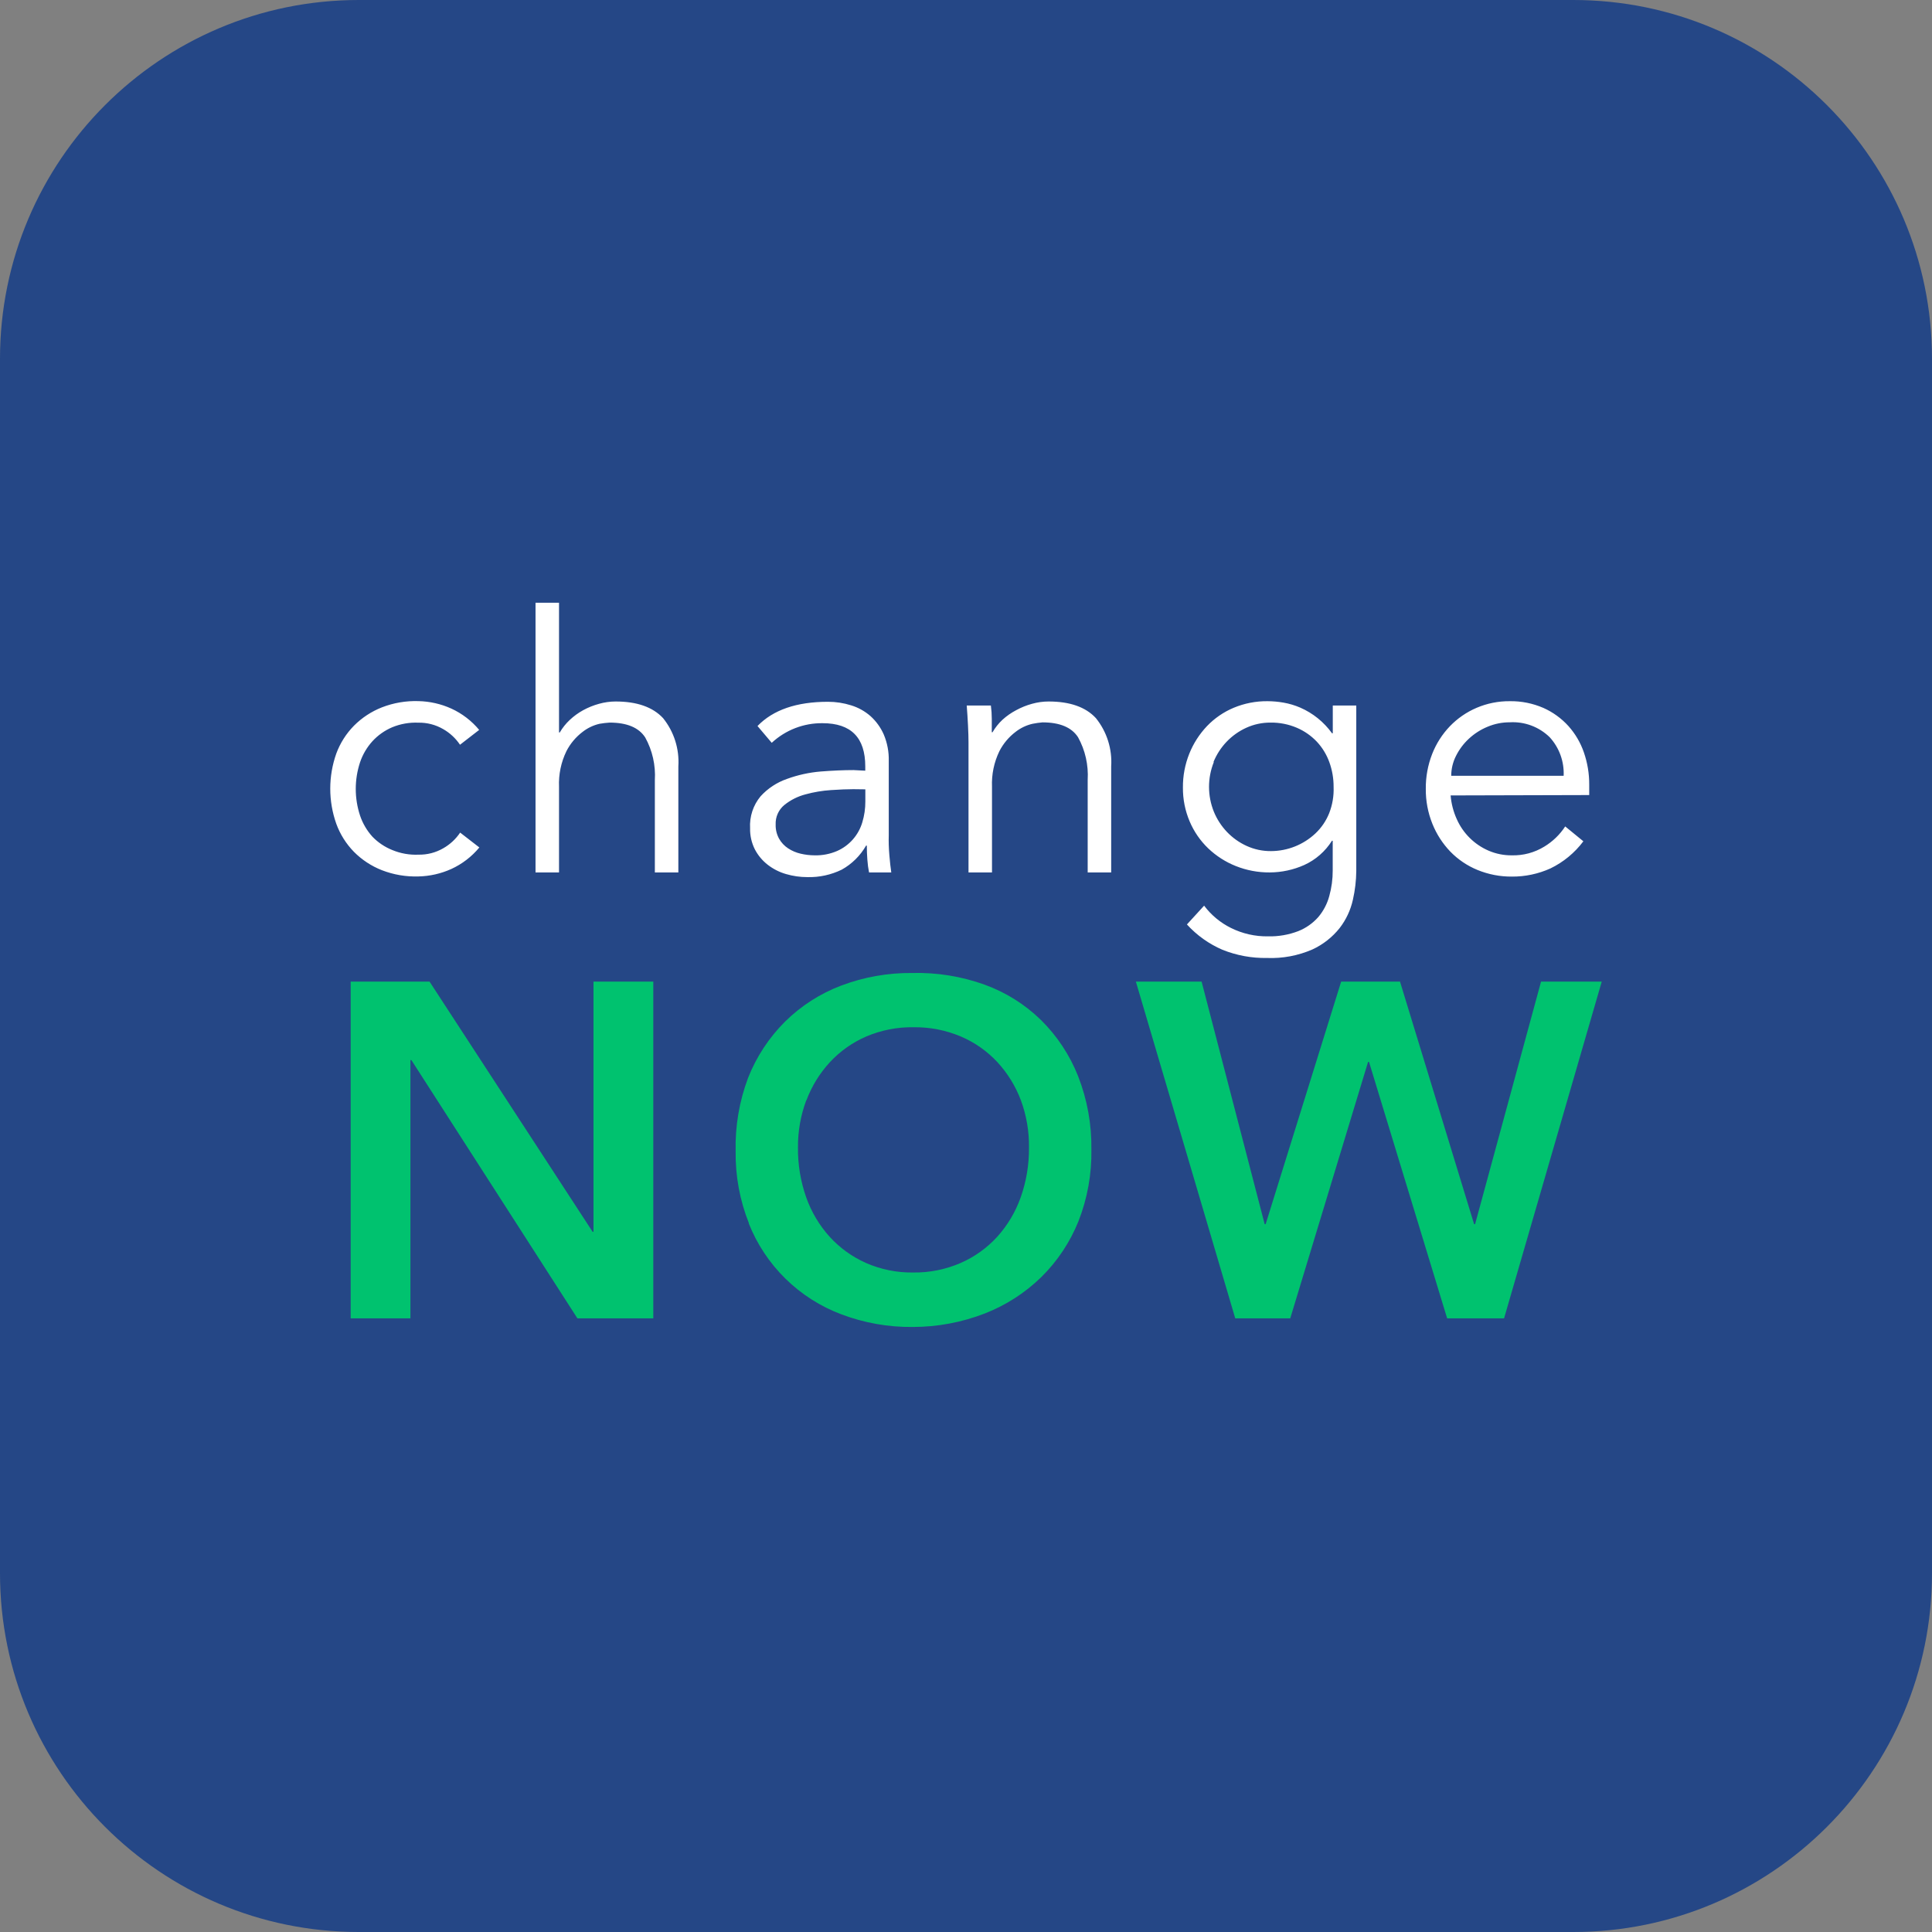
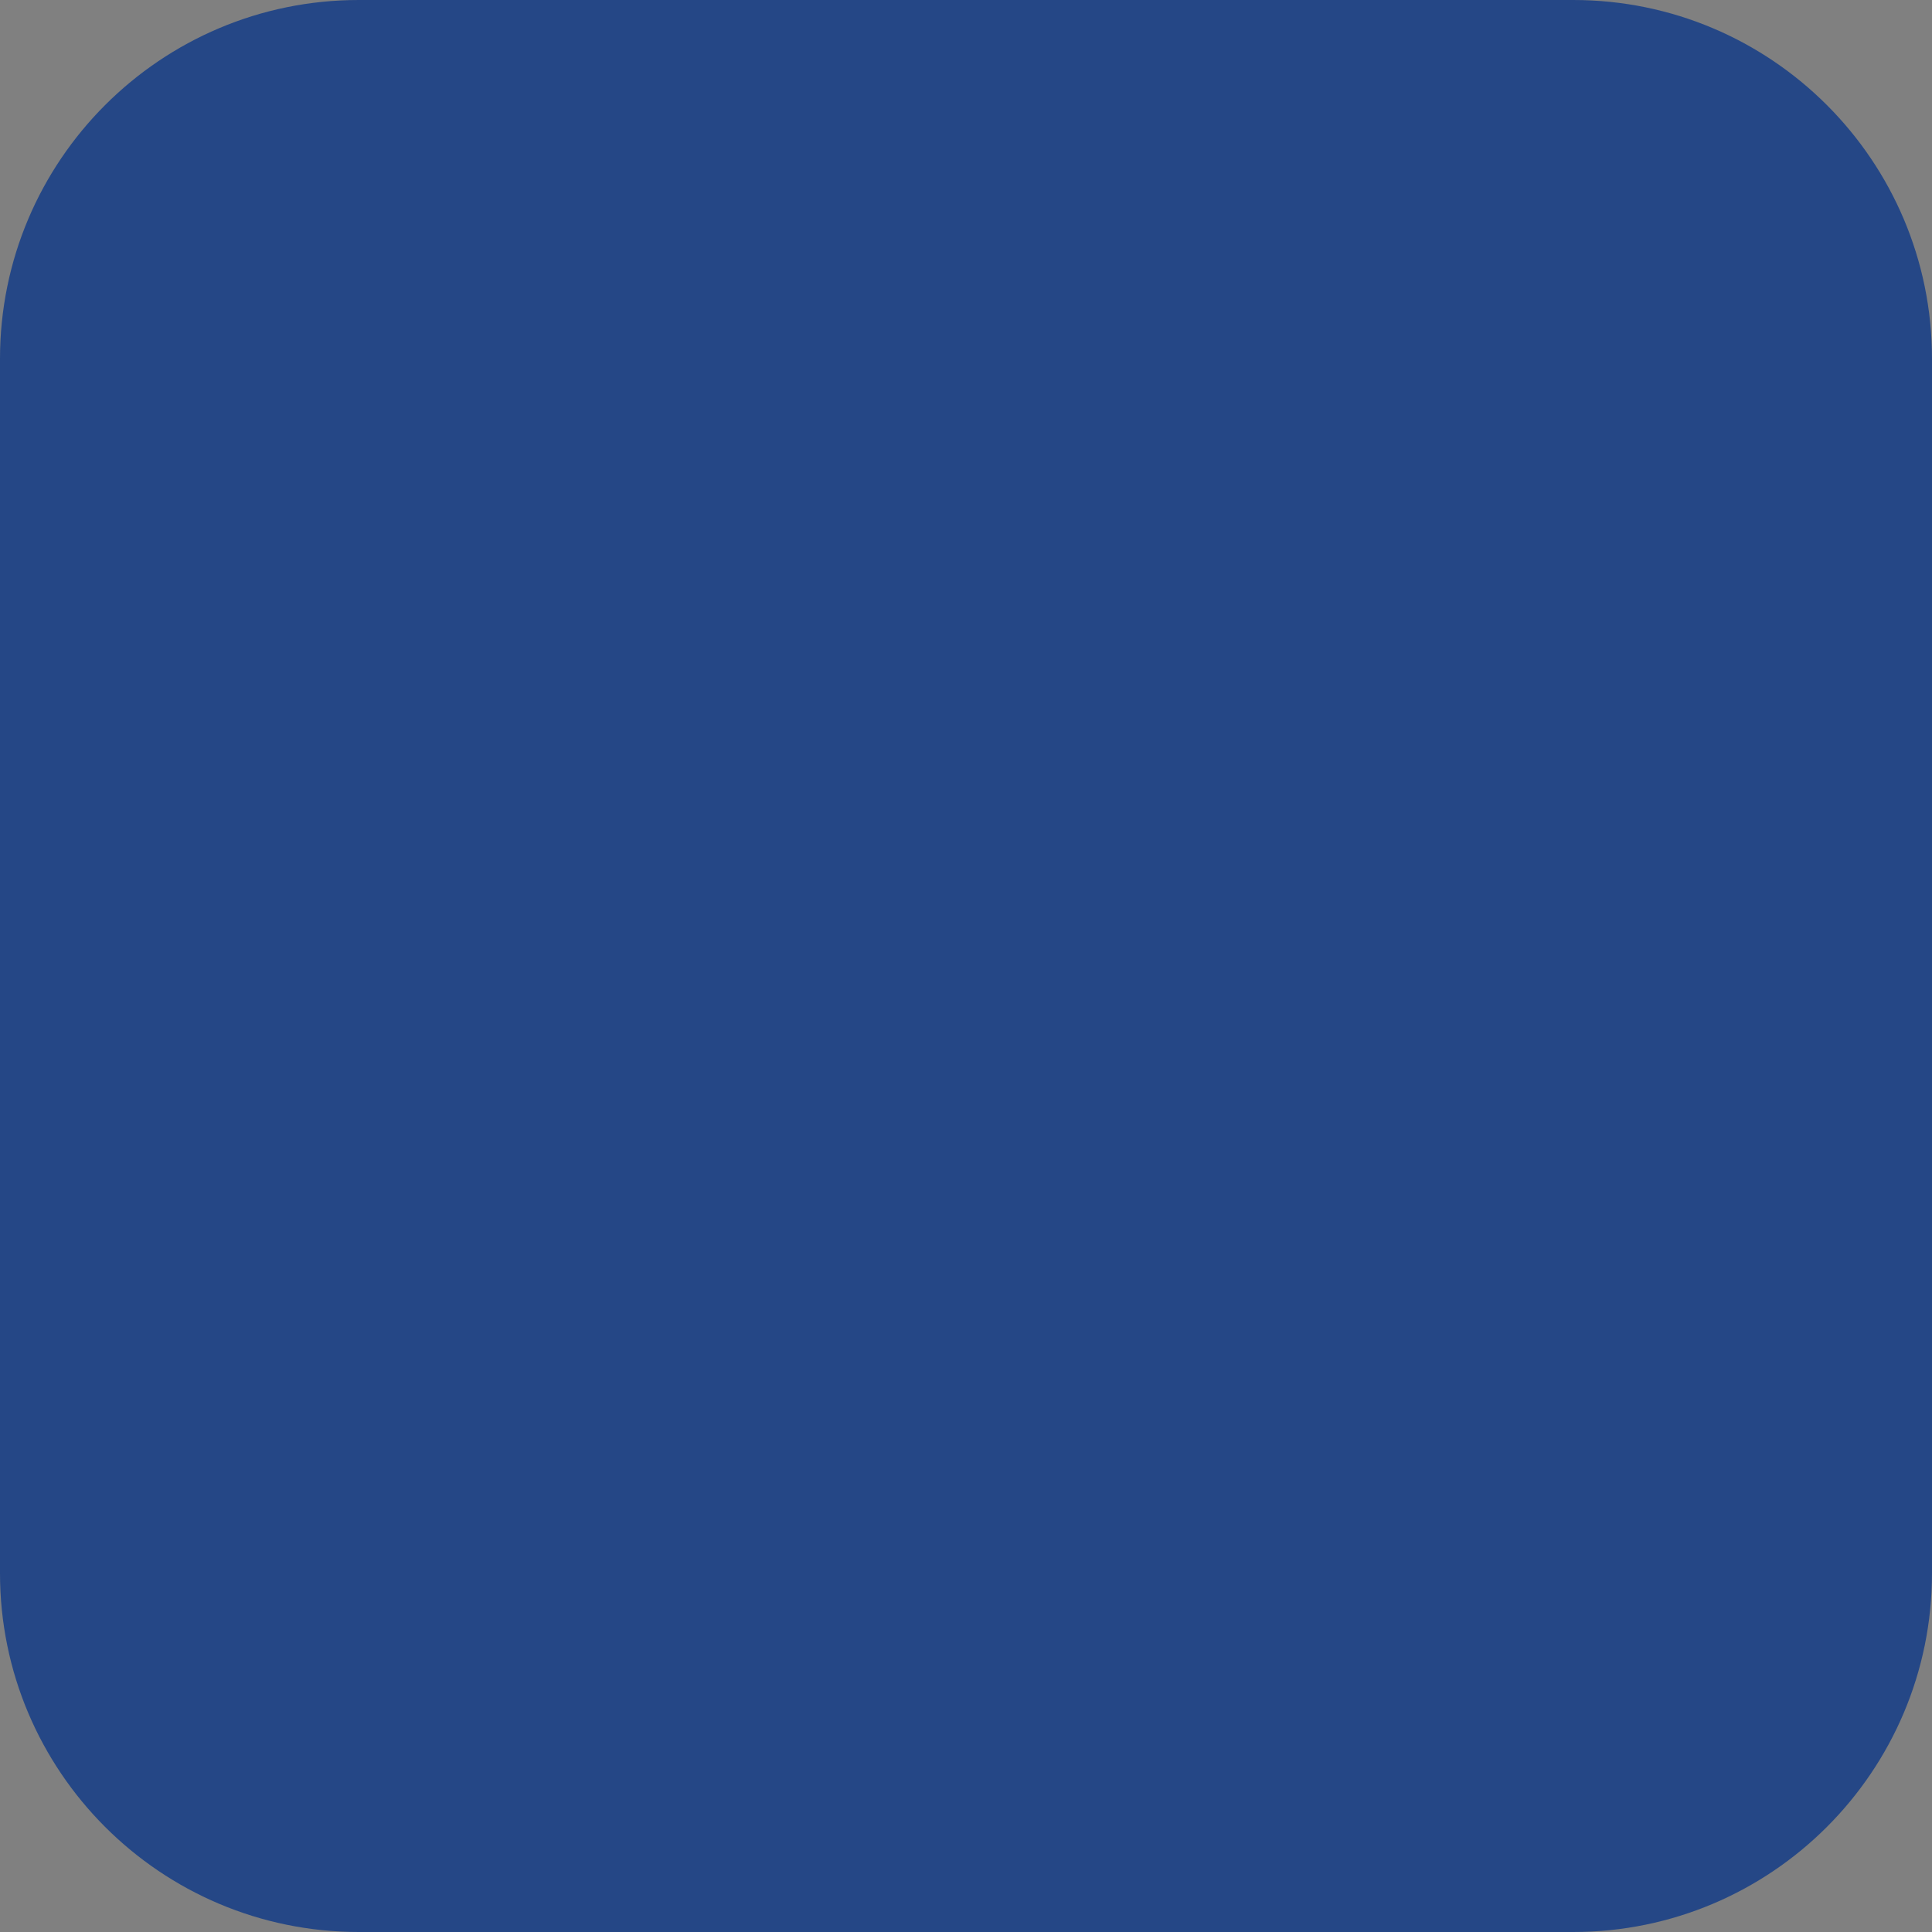
<svg xmlns="http://www.w3.org/2000/svg" width="500" height="500" viewBox="0 0 500 500" fill="none">
  <rect x="0" y="0" width="500" height="500" fill="#808080" stroke="none" />
  <path d="M0 92.857C0 41.574 41.574 0 92.857 0H407.143C458.426 0 500 41.574 500 92.857V407.143C500 458.426 458.426 500 407.143 500H92.857C41.574 500 0 458.426 0 407.143V92.857Z" fill="#254786" />
-   <path d="M124.055 188.95C122.083 186.565 119.597 184.658 116.786 183.373C114.117 182.168 111.234 181.514 108.308 181.449C105.073 181.344 101.85 181.893 98.832 183.065C96.121 184.131 93.659 185.748 91.601 187.816C89.589 189.863 88.033 192.314 87.036 195.009C84.948 200.894 84.948 207.32 87.036 213.205C88.026 215.92 89.582 218.392 91.601 220.456C93.656 222.526 96.119 224.144 98.832 225.207C101.85 226.378 105.073 226.927 108.308 226.822C111.234 226.757 114.117 226.103 116.786 224.899C119.598 223.614 122.083 221.707 124.055 219.321L119.087 215.474C117.963 217.149 116.466 218.538 114.714 219.533C112.768 220.658 110.553 221.23 108.308 221.187C105.991 221.288 103.68 220.881 101.537 219.994C99.601 219.223 97.849 218.049 96.396 216.551C94.954 214.961 93.857 213.088 93.174 211.05C91.702 206.585 91.702 201.763 93.174 197.298C93.859 195.267 94.957 193.401 96.396 191.816C97.823 190.268 99.563 189.042 101.498 188.219C103.642 187.333 105.953 186.927 108.269 187.027C110.515 186.984 112.73 187.556 114.676 188.681C116.427 189.676 117.924 191.066 119.049 192.74L124.017 188.893L124.055 188.95ZM138.594 225.784H144.675V203.626C144.54 200.437 145.199 197.264 146.593 194.394C147.597 192.44 149.026 190.738 150.774 189.412C152.068 188.399 153.567 187.684 155.166 187.315C156.03 187.164 156.9 187.062 157.775 187.008C162.251 187.008 165.32 188.29 166.982 190.855C168.842 194.223 169.706 198.052 169.475 201.895V225.784H175.556V198.356C175.851 193.839 174.441 189.376 171.604 185.854C168.932 182.981 164.834 181.545 159.31 181.545C157.863 181.549 156.425 181.75 155.032 182.142C153.605 182.532 152.228 183.087 150.928 183.796C149.661 184.49 148.488 185.343 147.437 186.335C146.427 187.28 145.561 188.369 144.866 189.566H144.675V155.983H138.594V225.784ZM223.949 204.28V207.415C223.959 209.246 223.694 211.068 223.163 212.82C222.677 214.46 221.84 215.975 220.711 217.257C219.581 218.539 218.185 219.559 216.622 220.244C214.805 221.024 212.843 221.404 210.868 221.36C209.641 221.358 208.418 221.216 207.223 220.937C206.063 220.673 204.959 220.204 203.963 219.552C202.995 218.917 202.193 218.06 201.623 217.051C201.01 215.934 200.705 214.672 200.74 213.397C200.697 212.432 200.878 211.471 201.271 210.589C201.664 209.707 202.258 208.93 203.004 208.319C204.602 207.038 206.452 206.107 208.432 205.588C210.601 204.992 212.824 204.618 215.068 204.472C217.37 204.318 219.288 204.241 220.823 204.241L223.949 204.28ZM220.918 199.298C218.361 199.298 215.522 199.42 212.402 199.664C209.414 199.911 206.473 200.558 203.656 201.587C201.05 202.491 198.71 204.031 196.846 206.069C194.923 208.378 193.949 211.335 194.123 214.339C194.078 216.248 194.507 218.138 195.37 219.84C196.18 221.384 197.312 222.735 198.688 223.803C200.1 224.898 201.708 225.714 203.426 226.207C205.22 226.733 207.08 226.999 208.95 226.995C212.021 227.077 215.066 226.417 217.83 225.072C220.462 223.611 222.644 221.456 224.141 218.84H224.333C224.333 220.007 224.377 221.206 224.467 222.437C224.556 223.668 224.703 224.784 224.908 225.784H230.662C230.483 224.617 230.317 223.123 230.164 221.302C230.01 219.481 229.959 217.769 230.01 216.167V196.933C230.069 194.591 229.631 192.263 228.725 190.104C227.934 188.297 226.77 186.678 225.311 185.354C223.854 184.07 222.14 183.113 220.285 182.545C218.337 181.929 216.306 181.617 214.263 181.622C206.156 181.622 200.082 183.712 196.041 187.893L199.724 192.239C203.299 188.92 208.009 187.102 212.882 187.162C220.247 187.162 223.93 190.887 223.93 198.337V199.452L220.918 199.298ZM250.188 182.584C250.316 184.187 250.425 185.879 250.515 187.662C250.604 189.444 250.649 190.919 250.649 192.086V225.784H256.729V203.626C256.595 200.437 257.254 197.264 258.647 194.394C259.651 192.44 261.08 190.738 262.829 189.412C264.122 188.399 265.622 187.684 267.221 187.315C268.07 187.146 268.928 187.024 269.791 186.95C274.267 186.95 277.336 188.232 278.998 190.797C280.858 194.165 281.723 197.994 281.492 201.837V225.784H287.572V198.356C287.867 193.839 286.457 189.376 283.621 185.854C280.974 182.981 276.888 181.545 271.364 181.545C269.918 181.549 268.479 181.75 267.087 182.142C265.66 182.532 264.282 183.087 262.982 183.796C261.699 184.468 260.506 185.302 259.434 186.277C258.424 187.222 257.558 188.311 256.863 189.508H256.672C256.672 188.341 256.672 187.187 256.672 186.046C256.672 184.905 256.595 183.751 256.441 182.584H250.188ZM314.042 197.221C314.841 195.266 315.999 193.478 317.456 191.951C318.902 190.442 320.62 189.221 322.519 188.354C324.5 187.449 326.654 186.989 328.83 187.008C331.168 186.976 333.488 187.435 335.639 188.354C337.585 189.189 339.34 190.413 340.799 191.951C342.217 193.471 343.314 195.264 344.021 197.221C344.771 199.279 345.147 201.454 345.134 203.645C345.227 205.977 344.835 208.302 343.983 210.473C343.19 212.448 341.98 214.227 340.434 215.686C337.315 218.618 333.202 220.254 328.926 220.263C326.749 220.283 324.595 219.823 322.615 218.917C320.716 218.051 318.997 216.83 317.552 215.32C316.094 213.794 314.936 212.006 314.137 210.05C312.481 205.935 312.481 201.336 314.137 197.221H314.042ZM307.175 239.248C309.743 242.066 312.882 244.302 316.382 245.806C320.039 247.273 323.952 247.992 327.89 247.922C331.932 248.084 335.958 247.328 339.667 245.71C342.412 244.439 344.823 242.542 346.707 240.171C348.365 238.022 349.531 235.533 350.121 232.881C350.684 230.426 350.98 227.918 351.003 225.399V182.584H344.923V189.777H344.731C342.63 186.854 339.78 184.555 336.483 183.122C335.093 182.525 333.638 182.093 332.148 181.834C330.793 181.597 329.42 181.475 328.044 181.468C325.03 181.436 322.041 182.019 319.259 183.18C316.656 184.272 314.306 185.889 312.354 187.931C310.398 189.993 308.849 192.408 307.789 195.048C306.672 197.835 306.111 200.815 306.139 203.818C306.112 206.831 306.706 209.817 307.884 212.589C308.996 215.212 310.627 217.581 312.68 219.552C314.745 221.52 317.167 223.074 319.815 224.13C322.609 225.246 325.592 225.808 328.6 225.784C331.68 225.773 334.724 225.118 337.538 223.86C340.489 222.517 342.982 220.338 344.712 217.59H344.904V225.284C344.915 227.513 344.618 229.733 344.021 231.881C343.487 233.883 342.517 235.742 341.182 237.324C339.762 238.937 337.981 240.189 335.984 240.979C333.489 241.935 330.83 242.393 328.159 242.325C324.835 242.378 321.546 241.633 318.568 240.152C315.834 238.801 313.455 236.825 311.625 234.381L307.175 239.248ZM375.574 200.779C375.577 198.98 376.004 197.208 376.82 195.605C377.653 193.943 378.777 192.445 380.139 191.182C381.552 189.867 383.189 188.819 384.972 188.085C386.794 187.317 388.751 186.924 390.727 186.931C392.619 186.819 394.513 187.103 396.29 187.765C398.067 188.428 399.686 189.453 401.046 190.778C402.279 192.122 403.234 193.698 403.856 195.415C404.479 197.131 404.755 198.955 404.671 200.779H375.574ZM411.288 205.761V203.068C411.304 200.227 410.837 197.404 409.907 194.721C409.04 192.199 407.676 189.877 405.899 187.893C404.095 185.905 401.901 184.314 399.454 183.219C396.696 182.017 393.714 181.42 390.707 181.468C387.769 181.445 384.857 182.027 382.153 183.18C379.558 184.285 377.21 185.901 375.248 187.931C373.257 190.002 371.692 192.447 370.644 195.125C369.522 198.004 368.962 201.073 368.995 204.165C368.965 207.261 369.545 210.333 370.702 213.205C371.775 215.878 373.351 218.321 375.344 220.398C377.339 222.45 379.736 224.067 382.383 225.149C385.201 226.303 388.22 226.885 391.264 226.861C394.708 226.888 398.118 226.166 401.257 224.745C404.614 223.12 407.534 220.713 409.773 217.725L405.074 213.878C403.69 215.998 401.848 217.78 399.684 219.09C397.155 220.647 394.23 221.436 391.264 221.36C389.208 221.381 387.171 220.975 385.279 220.167C381.579 218.581 378.618 215.646 376.993 211.954C376.125 210.027 375.593 207.965 375.42 205.857L411.288 205.761Z" fill="white" />
-   <path d="M90.758 341.188H106.217V274.35H106.467L149.432 341.188H169.073V254.039H153.594V318.781H153.364L111.166 254.039H90.758V341.188ZM193.759 316.569C195.893 321.962 199.132 326.848 203.264 330.909C207.397 334.971 212.333 338.119 217.754 340.15C223.655 342.38 229.919 343.489 236.225 343.42C242.608 343.416 248.935 342.229 254.888 339.919C260.34 337.789 265.31 334.585 269.504 330.494C273.65 326.401 276.915 321.498 279.094 316.088C281.422 310.17 282.562 303.849 282.451 297.489C282.544 291.004 281.378 284.562 279.018 278.524C276.86 273.069 273.594 268.123 269.427 264.002C265.262 259.935 260.279 256.807 254.811 254.827C248.829 252.679 242.502 251.655 236.148 251.808C229.842 251.739 223.579 252.847 217.677 255.077C212.259 257.132 207.327 260.296 203.196 264.367C199.03 268.512 195.765 273.476 193.605 278.947C191.319 285.027 190.225 291.493 190.383 297.989C190.298 304.348 191.464 310.662 193.816 316.569H193.759ZM208.681 284.813C210.048 281.147 212.113 277.783 214.762 274.908C217.4 272.059 220.601 269.793 224.16 268.253C228.034 266.601 232.209 265.782 236.417 265.849C240.63 265.793 244.81 266.611 248.693 268.253C252.275 269.783 255.496 272.05 258.149 274.908C260.796 277.784 262.861 281.148 264.229 284.813C265.65 288.699 266.352 292.812 266.301 296.95C266.347 301.352 265.619 305.727 264.153 309.875C262.817 313.648 260.75 317.119 258.072 320.089C255.425 322.981 252.204 325.288 248.616 326.859C244.743 328.54 240.56 329.379 236.34 329.321C232.139 329.384 227.973 328.545 224.122 326.859C220.557 325.277 217.357 322.972 214.723 320.089C212.044 317.12 209.977 313.649 208.643 309.875C207.182 305.726 206.461 301.35 206.514 296.95C206.479 292.788 207.208 288.654 208.662 284.756L208.681 284.813ZM319.681 341.188H333.913L354.053 274.831H354.303L374.519 341.188H389.25L414.53 254.039H398.821L381.75 316.819H381.501L362.32 254.039H347.091L327.545 316.819H327.296L310.973 254.039H293.96L319.681 341.188Z" fill="#00C26F" />
</svg>